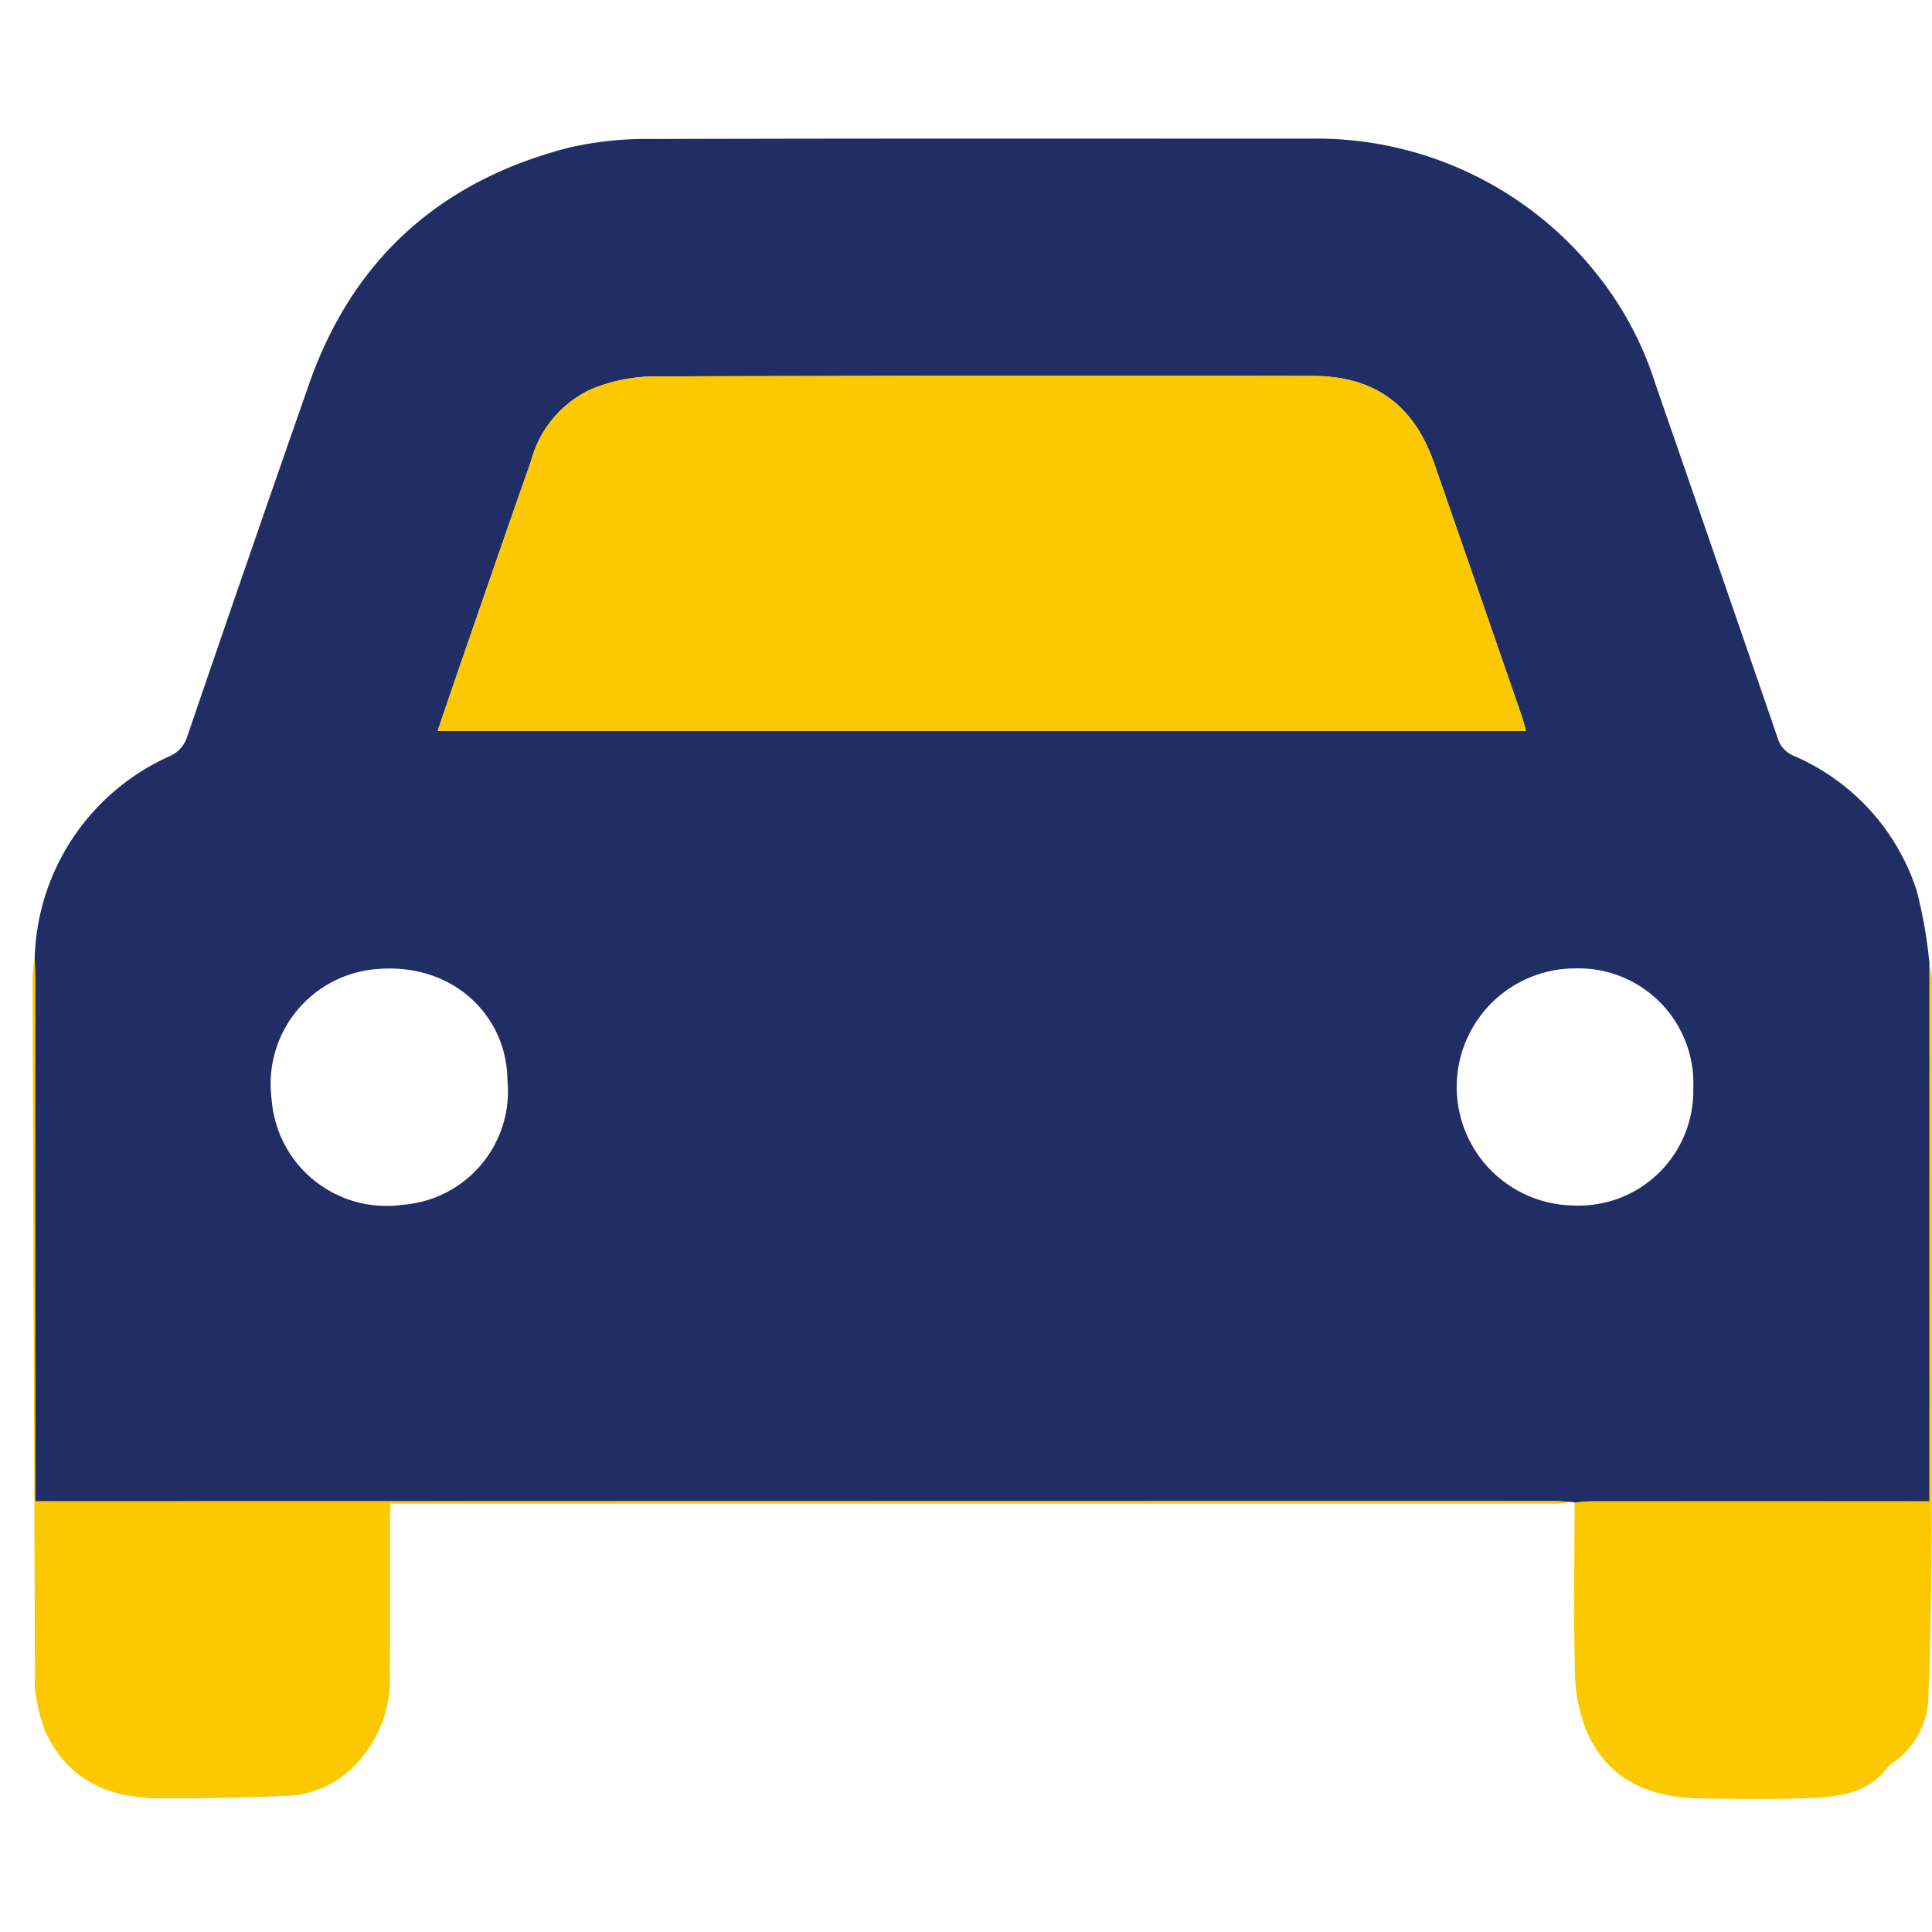
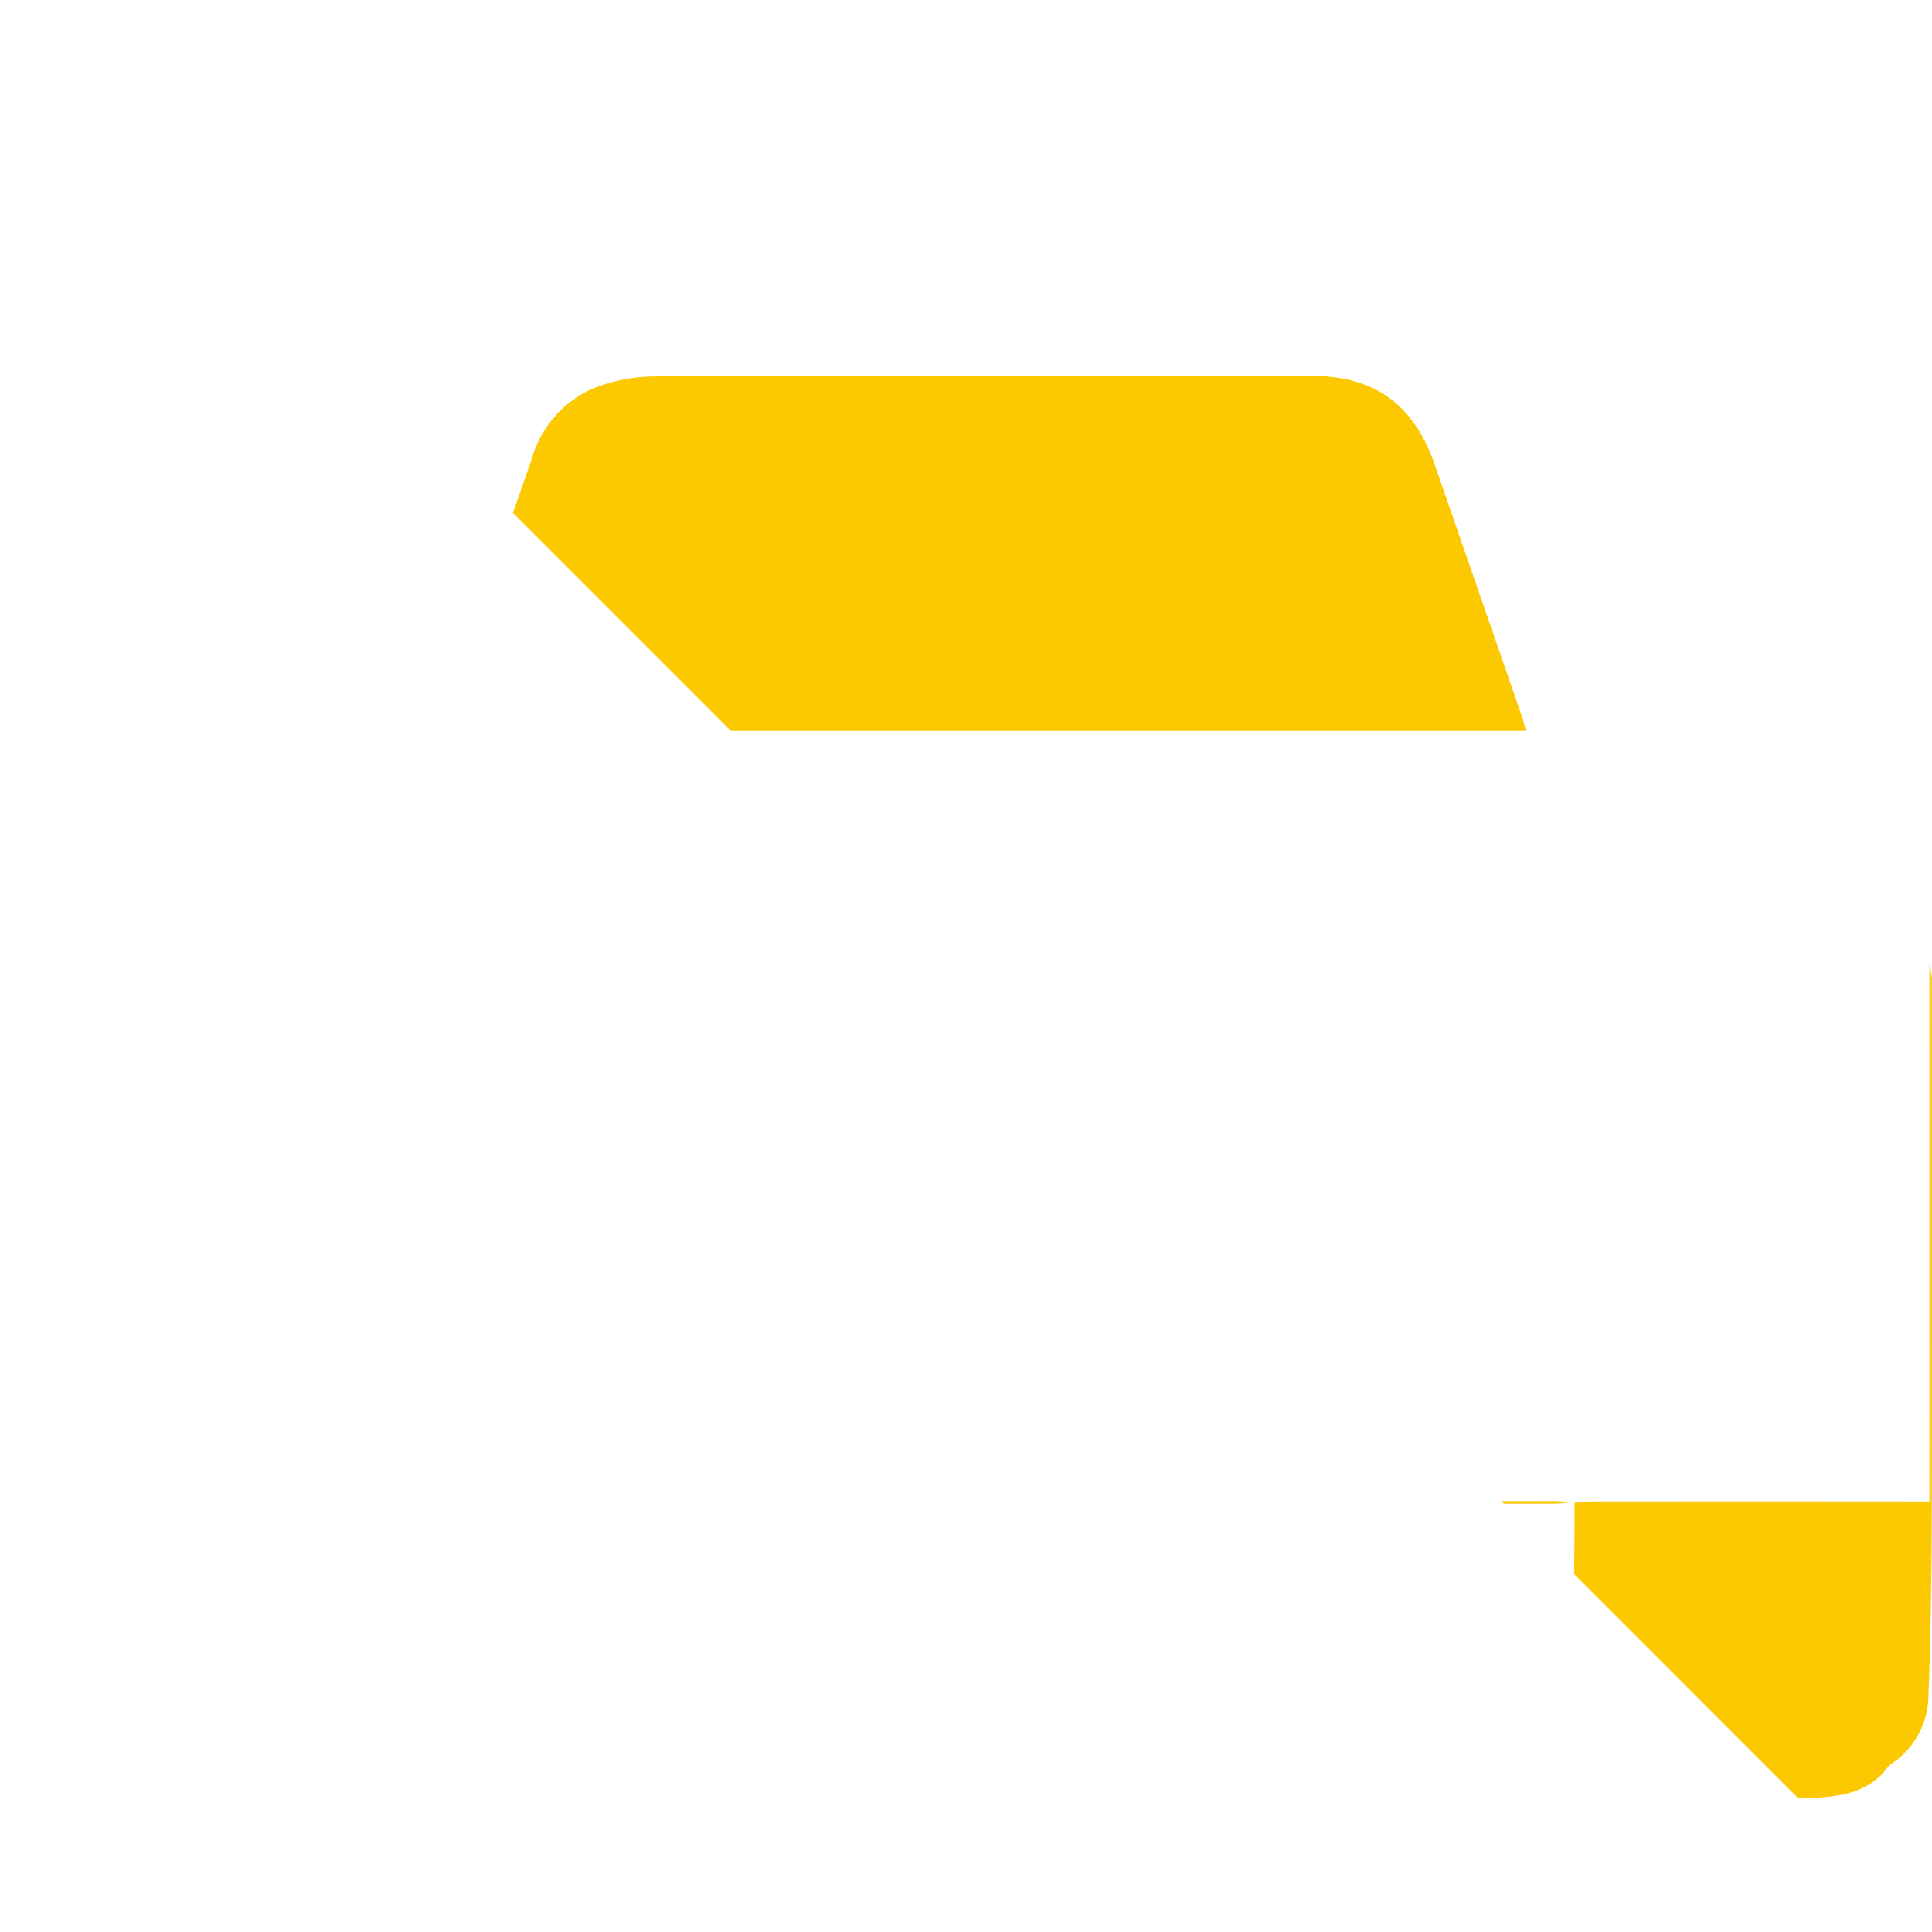
<svg xmlns="http://www.w3.org/2000/svg" viewBox="0 0 112 112">
  <defs>
    <clipPath id="clip-Artboard_41">
-       <path d="M0 0h112v112H0z" />
+       <path d="M0 0h112v112z" />
    </clipPath>
  </defs>
  <g id="Artboard_41" clip-path="url(#clip-Artboard_41)" data-name="Artboard – 41">
    <g id="Group_4443" data-name="Group 4443" transform="translate(60.32 -102.824)">
      <g id="Group_4442" data-name="Group 4442" transform="translate(-58.433 110.858)">
-         <path id="Path_3190" fill="#212e65" d="m31.621 189.936-.06-.03h-.067c-.362-.022-.725-.064-1.087-.064q-43.479.005-86.958.017h-1.073v-30.516c0-.313-.017-.625-.026-.937a13.22 13.22 0 0 1 7.838-11.75 1.828 1.828 0 0 0 1.016-1.164 2881.364 2881.364 0 0 1 7.064-20.435c2.545-7.248 7.645-11.764 15.031-13.668a20.052 20.052 0 0 1 4.9-.506c12.72-.039 25.441-.02 38.161-.022a20.737 20.737 0 0 1 16.8 8.174 19.554 19.554 0 0 1 3.138 6.022q3.553 10.252 7.082 20.511a1.609 1.609 0 0 0 .919 1.062 12.772 12.772 0 0 1 7.167 7.871 26.956 26.956 0 0 1 .73 4.223v31.136H32.548c-.309.002-.618.05-.927.076Zm-65.911-44.744H28.8c-.086-.3-.149-.578-.241-.843q-2.533-7.323-5.073-14.644c-1.187-3.415-3.469-5.083-7.061-5.086q-19.151-.019-38.3.027a9.873 9.873 0 0 0-3.486.728 6.381 6.381 0 0 0-3.518 4.186c-1.388 3.932-2.741 7.876-4.107 11.816-.429 1.25-.854 2.503-1.304 3.816Zm4.045 20.239c-.022-3.767-3.287-7.023-8.015-6.379a6.678 6.678 0 0 0-5.653 7.5 6.671 6.671 0 0 0 7.56 6.118 6.6 6.6 0 0 0 6.108-7.24Zm68.746.49a6.662 6.662 0 0 0-6.866-6.958 6.873 6.873 0 0 0-.089 13.745 6.644 6.644 0 0 0 6.954-6.788Z" data-name="Path 3190" transform="translate(57.773 -110.858)" />
        <path id="Path_3191" fill="#fcc900" d="M-58.31 413.62c.009.313.026.625.026.937v30.516h1.073q43.479-.01 86.958-.017c.362 0 .725.042 1.087.064-.361.029-.723.084-1.084.085q-33.159.006-66.319 0h-1.1c-.017.326-.043.6-.043.876 0 2.983.01 5.965-.006 8.947a7.128 7.128 0 0 1-1.606 4.864 5.864 5.864 0 0 1-4.231 2.252c-2.557.1-5.119.158-7.678.138-2.91-.023-5.232-1.157-6.488-3.924a10.2 10.2 0 0 1-.543-2.182 4.872 4.872 0 0 1-.028-.94q-.075-20.238-.144-40.475a10.114 10.114 0 0 1 .126-1.141Z" data-name="Path 3191" transform="translate(58.433 -366.072)" />
        <path id="Path_3192" fill="#fcc900" d="M510.637 446.856c.309-.026.618-.073.927-.073q9.291-.007 18.582 0h1.061v-31.14a4.884 4.884 0 0 1 .138.818q.011 14.829 0 29.658c-.009 3.942-.039 7.886-.193 11.824a4.8 4.8 0 0 1-2.13 4.039c-.26.17-.421.484-.653.7-1.215 1.146-2.78 1.243-4.3 1.3-2.063.081-4.132.047-6.2.014-2.828-.046-5.208-1.02-6.453-3.714a9.066 9.066 0 0 1-.753-3.467c-.099-3.315-.031-6.638-.026-9.959Z" data-name="Path 3192" transform="translate(-421.243 -367.778)" />
        <path id="Path_3193" fill="#fcc900" d="M91.095 219c.45-1.313.876-2.566 1.309-3.816 1.365-3.94 2.719-7.884 4.107-11.816a6.381 6.381 0 0 1 3.518-4.186 9.873 9.873 0 0 1 3.486-.728q19.15-.076 38.3-.027c3.592 0 5.874 1.671 7.061 5.086q2.544 7.32 5.073 14.644c.091.264.155.539.241.843Z" data-name="Path 3193" transform="translate(-67.612 -184.665)" />
      </g>
    </g>
  </g>
</svg>